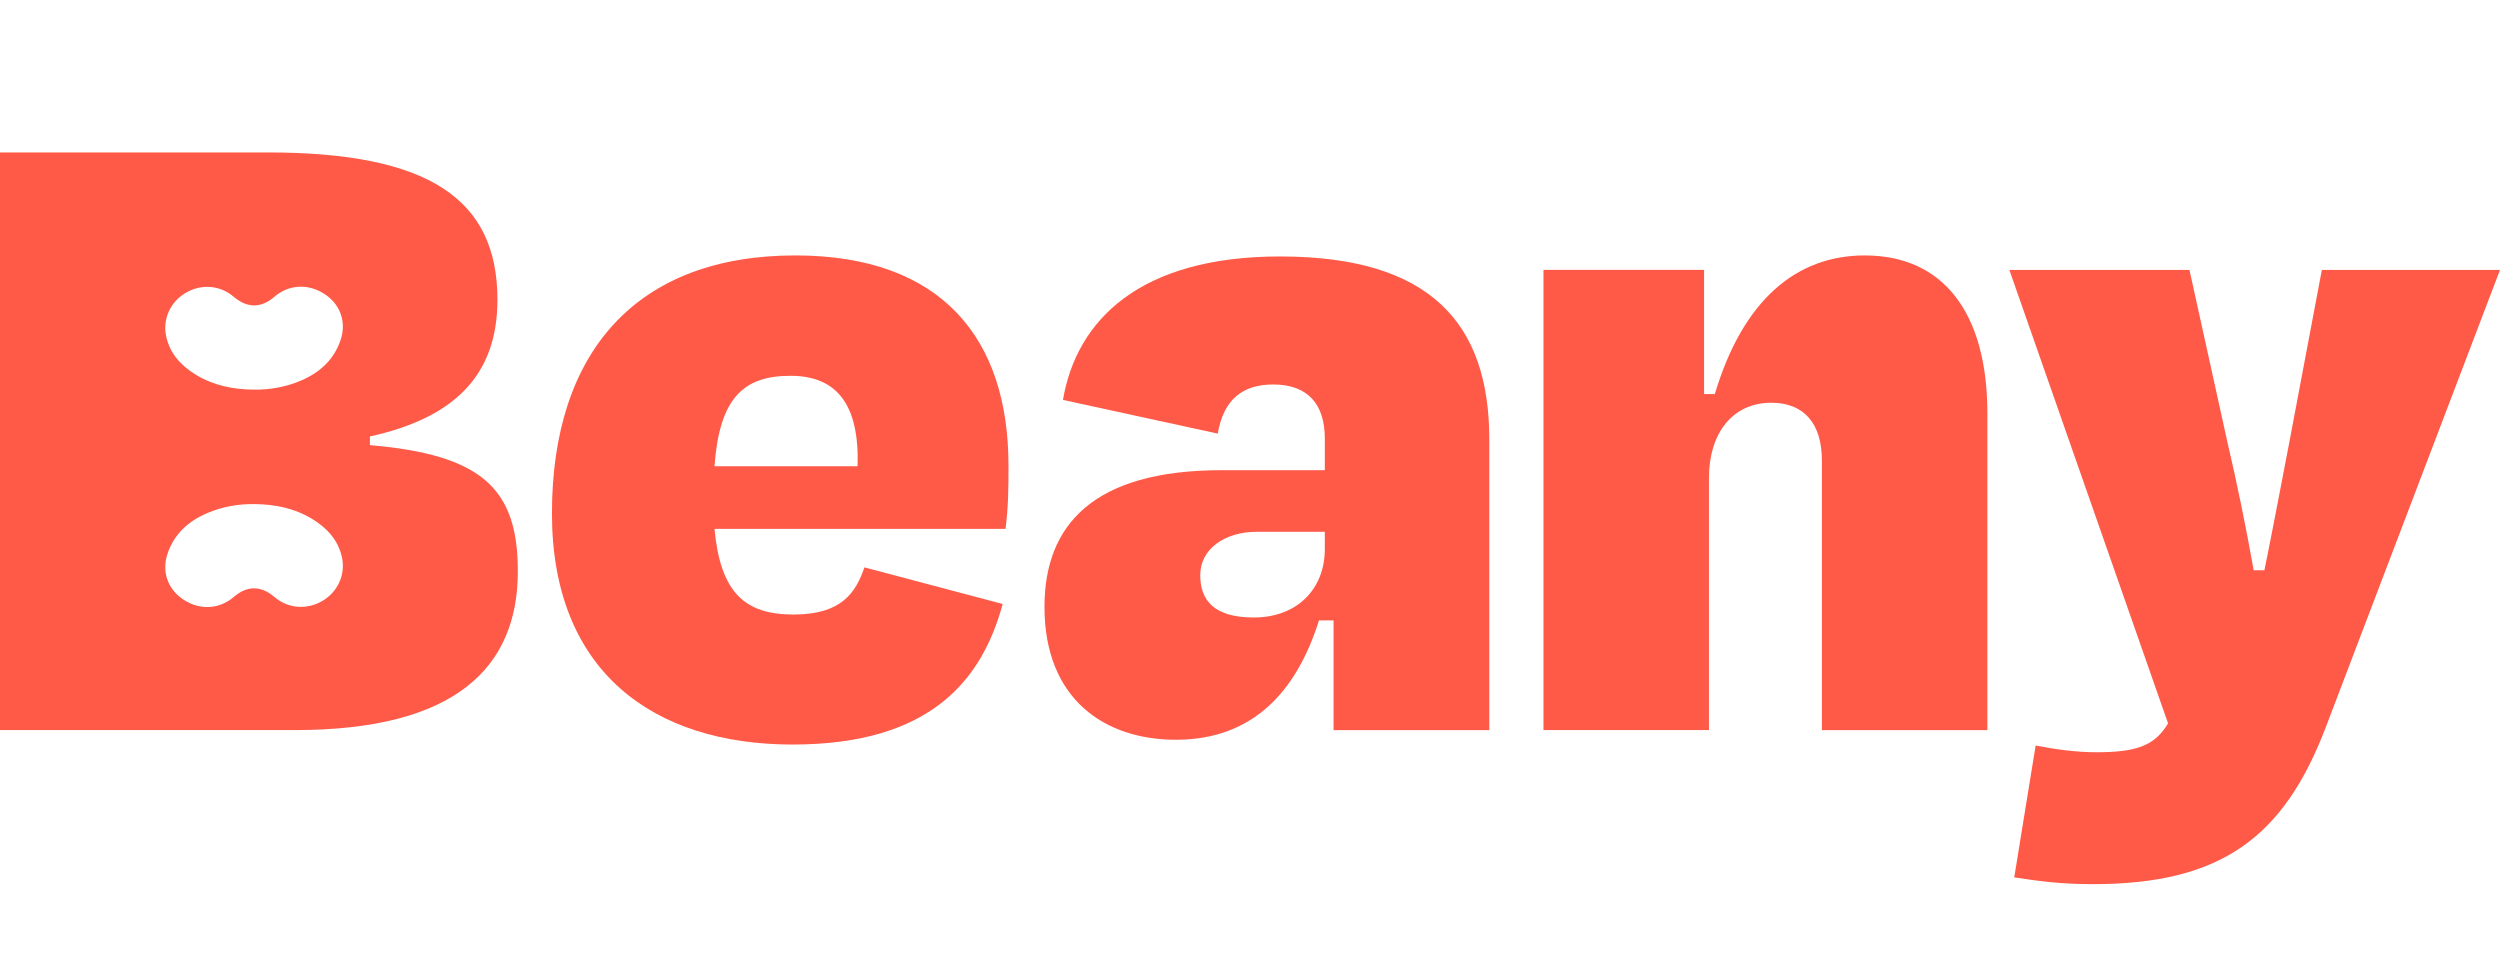
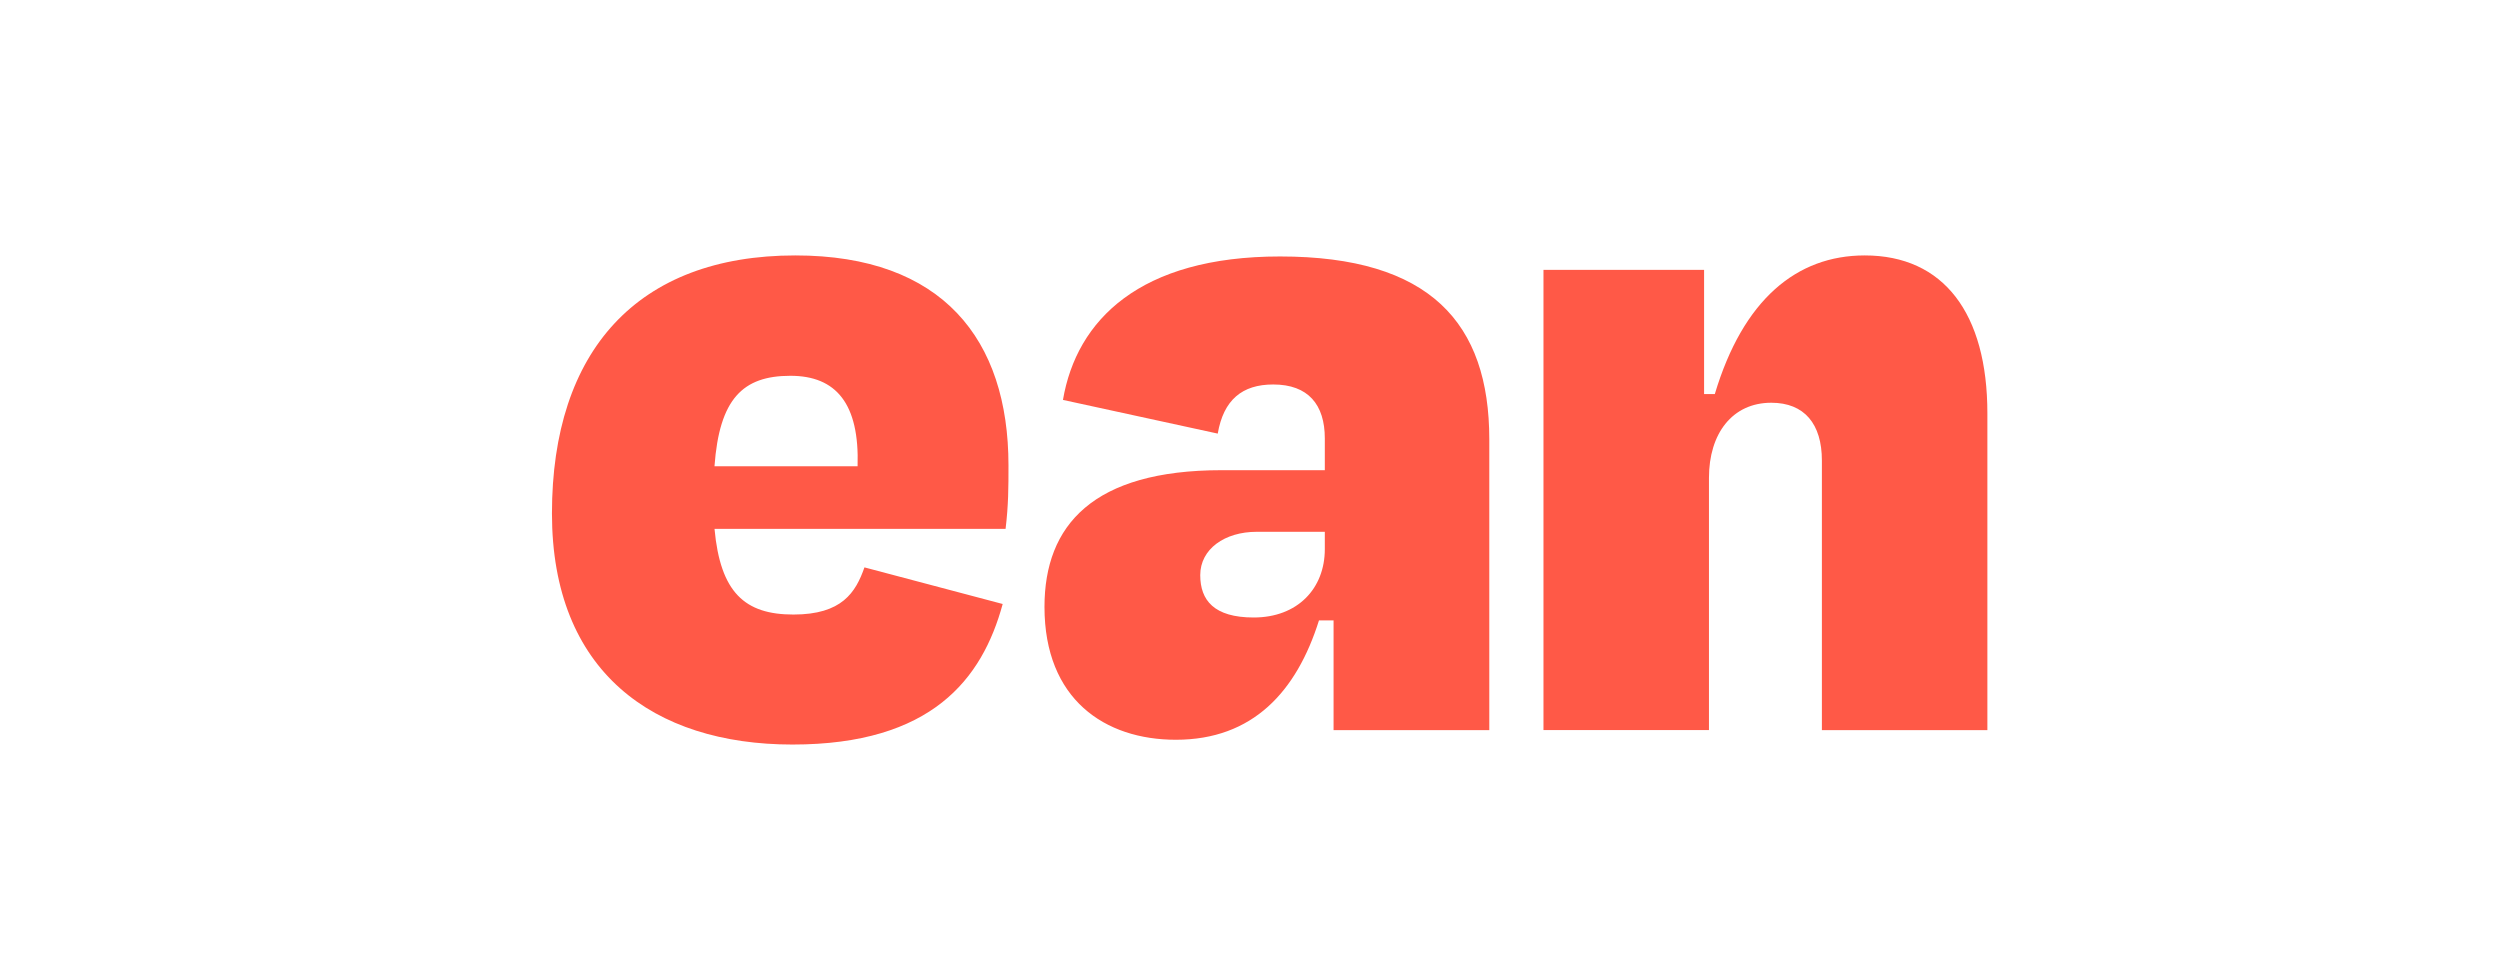
<svg xmlns="http://www.w3.org/2000/svg" width="82" height="32" viewBox="0 0 82 32" fill="none">
  <path d="M18.104 16.841C18.104 11.504 20.914 8.378 26.086 8.378C30.907 8.378 33.078 11.125 33.078 15.262C33.078 15.989 33.078 16.557 32.983 17.347H23.436C23.628 19.431 24.426 20.157 26.023 20.157C27.619 20.157 28.066 19.431 28.354 18.61L32.888 19.811C32.218 22.274 30.557 24.421 25.992 24.421C21.424 24.42 18.104 22.021 18.104 16.841ZM23.435 15.294H28.129C28.193 13.241 27.426 12.326 25.926 12.326C24.361 12.326 23.596 13.084 23.435 15.294Z" fill="#FF5947" />
  <path d="M43.742 20.348H43.263C42.528 22.685 41.091 24.264 38.569 24.264C36.238 24.264 34.259 22.938 34.259 19.906C34.259 17.222 35.856 15.422 40.07 15.422H43.454V14.38C43.454 13.274 42.911 12.611 41.762 12.611C40.74 12.611 40.133 13.117 39.942 14.222L34.865 13.117C35.312 10.496 37.388 8.412 41.985 8.412C46.903 8.412 48.849 10.591 48.849 14.412V23.949H43.741V20.348H43.742ZM43.454 18.011V17.443H41.22C40.166 17.443 39.368 18.011 39.368 18.864C39.368 19.686 39.815 20.254 41.123 20.254C42.56 20.253 43.454 19.305 43.454 18.011Z" fill="#FF5947" />
  <path d="M56.054 23.946H50.626V8.852H55.894V12.925H56.246C57.172 9.831 58.927 8.378 61.163 8.378C63.749 8.378 65.186 10.273 65.186 13.558V23.948H59.758V15.105C59.758 13.904 59.183 13.21 58.098 13.21C56.82 13.21 56.054 14.221 56.054 15.672V23.946V23.946Z" fill="#FF5947" />
-   <path d="M66.067 28.779L66.769 24.453C67.408 24.579 68.11 24.674 68.749 24.674C70.026 24.674 70.665 24.485 71.112 23.726L65.907 8.853H71.814L73.06 14.505C73.379 15.863 73.667 17.284 73.921 18.705H74.273C74.561 17.284 74.816 15.926 75.072 14.6L76.157 8.853H82L76.286 23.852C74.913 27.452 72.87 29 68.655 29C67.567 29 66.929 28.905 66.067 28.779Z" fill="#FF5947" />
-   <path d="M12.133 14.6V14.316C14.847 13.716 16.316 12.358 16.316 9.832C16.316 6.515 14.049 5 8.781 5H0V23.947H9.674C14.942 23.947 16.985 21.895 16.985 18.737C16.986 16.021 15.805 14.916 12.133 14.6ZM10.575 19.71C10.063 20.011 9.448 19.962 9.006 19.584C8.558 19.204 8.107 19.201 7.668 19.58C7.199 19.982 6.574 20.021 6.038 19.681C5.518 19.351 5.299 18.774 5.488 18.186C5.699 17.527 6.168 17.099 6.794 16.831C7.286 16.621 7.806 16.527 8.343 16.534C9.014 16.54 9.656 16.667 10.234 17.018C10.722 17.316 11.093 17.708 11.217 18.284C11.337 18.845 11.08 19.414 10.575 19.71ZM11.179 11.128C10.967 11.787 10.499 12.215 9.873 12.483C9.38 12.693 8.861 12.787 8.324 12.78C7.652 12.774 7.01 12.647 6.433 12.296C5.944 11.998 5.573 11.606 5.45 11.03C5.33 10.47 5.586 9.901 6.092 9.605C6.604 9.304 7.218 9.353 7.661 9.731C8.109 10.111 8.559 10.114 8.999 9.735C9.467 9.333 10.092 9.294 10.629 9.634C11.149 9.963 11.368 10.539 11.179 11.128Z" fill="#FF5947" />
</svg>